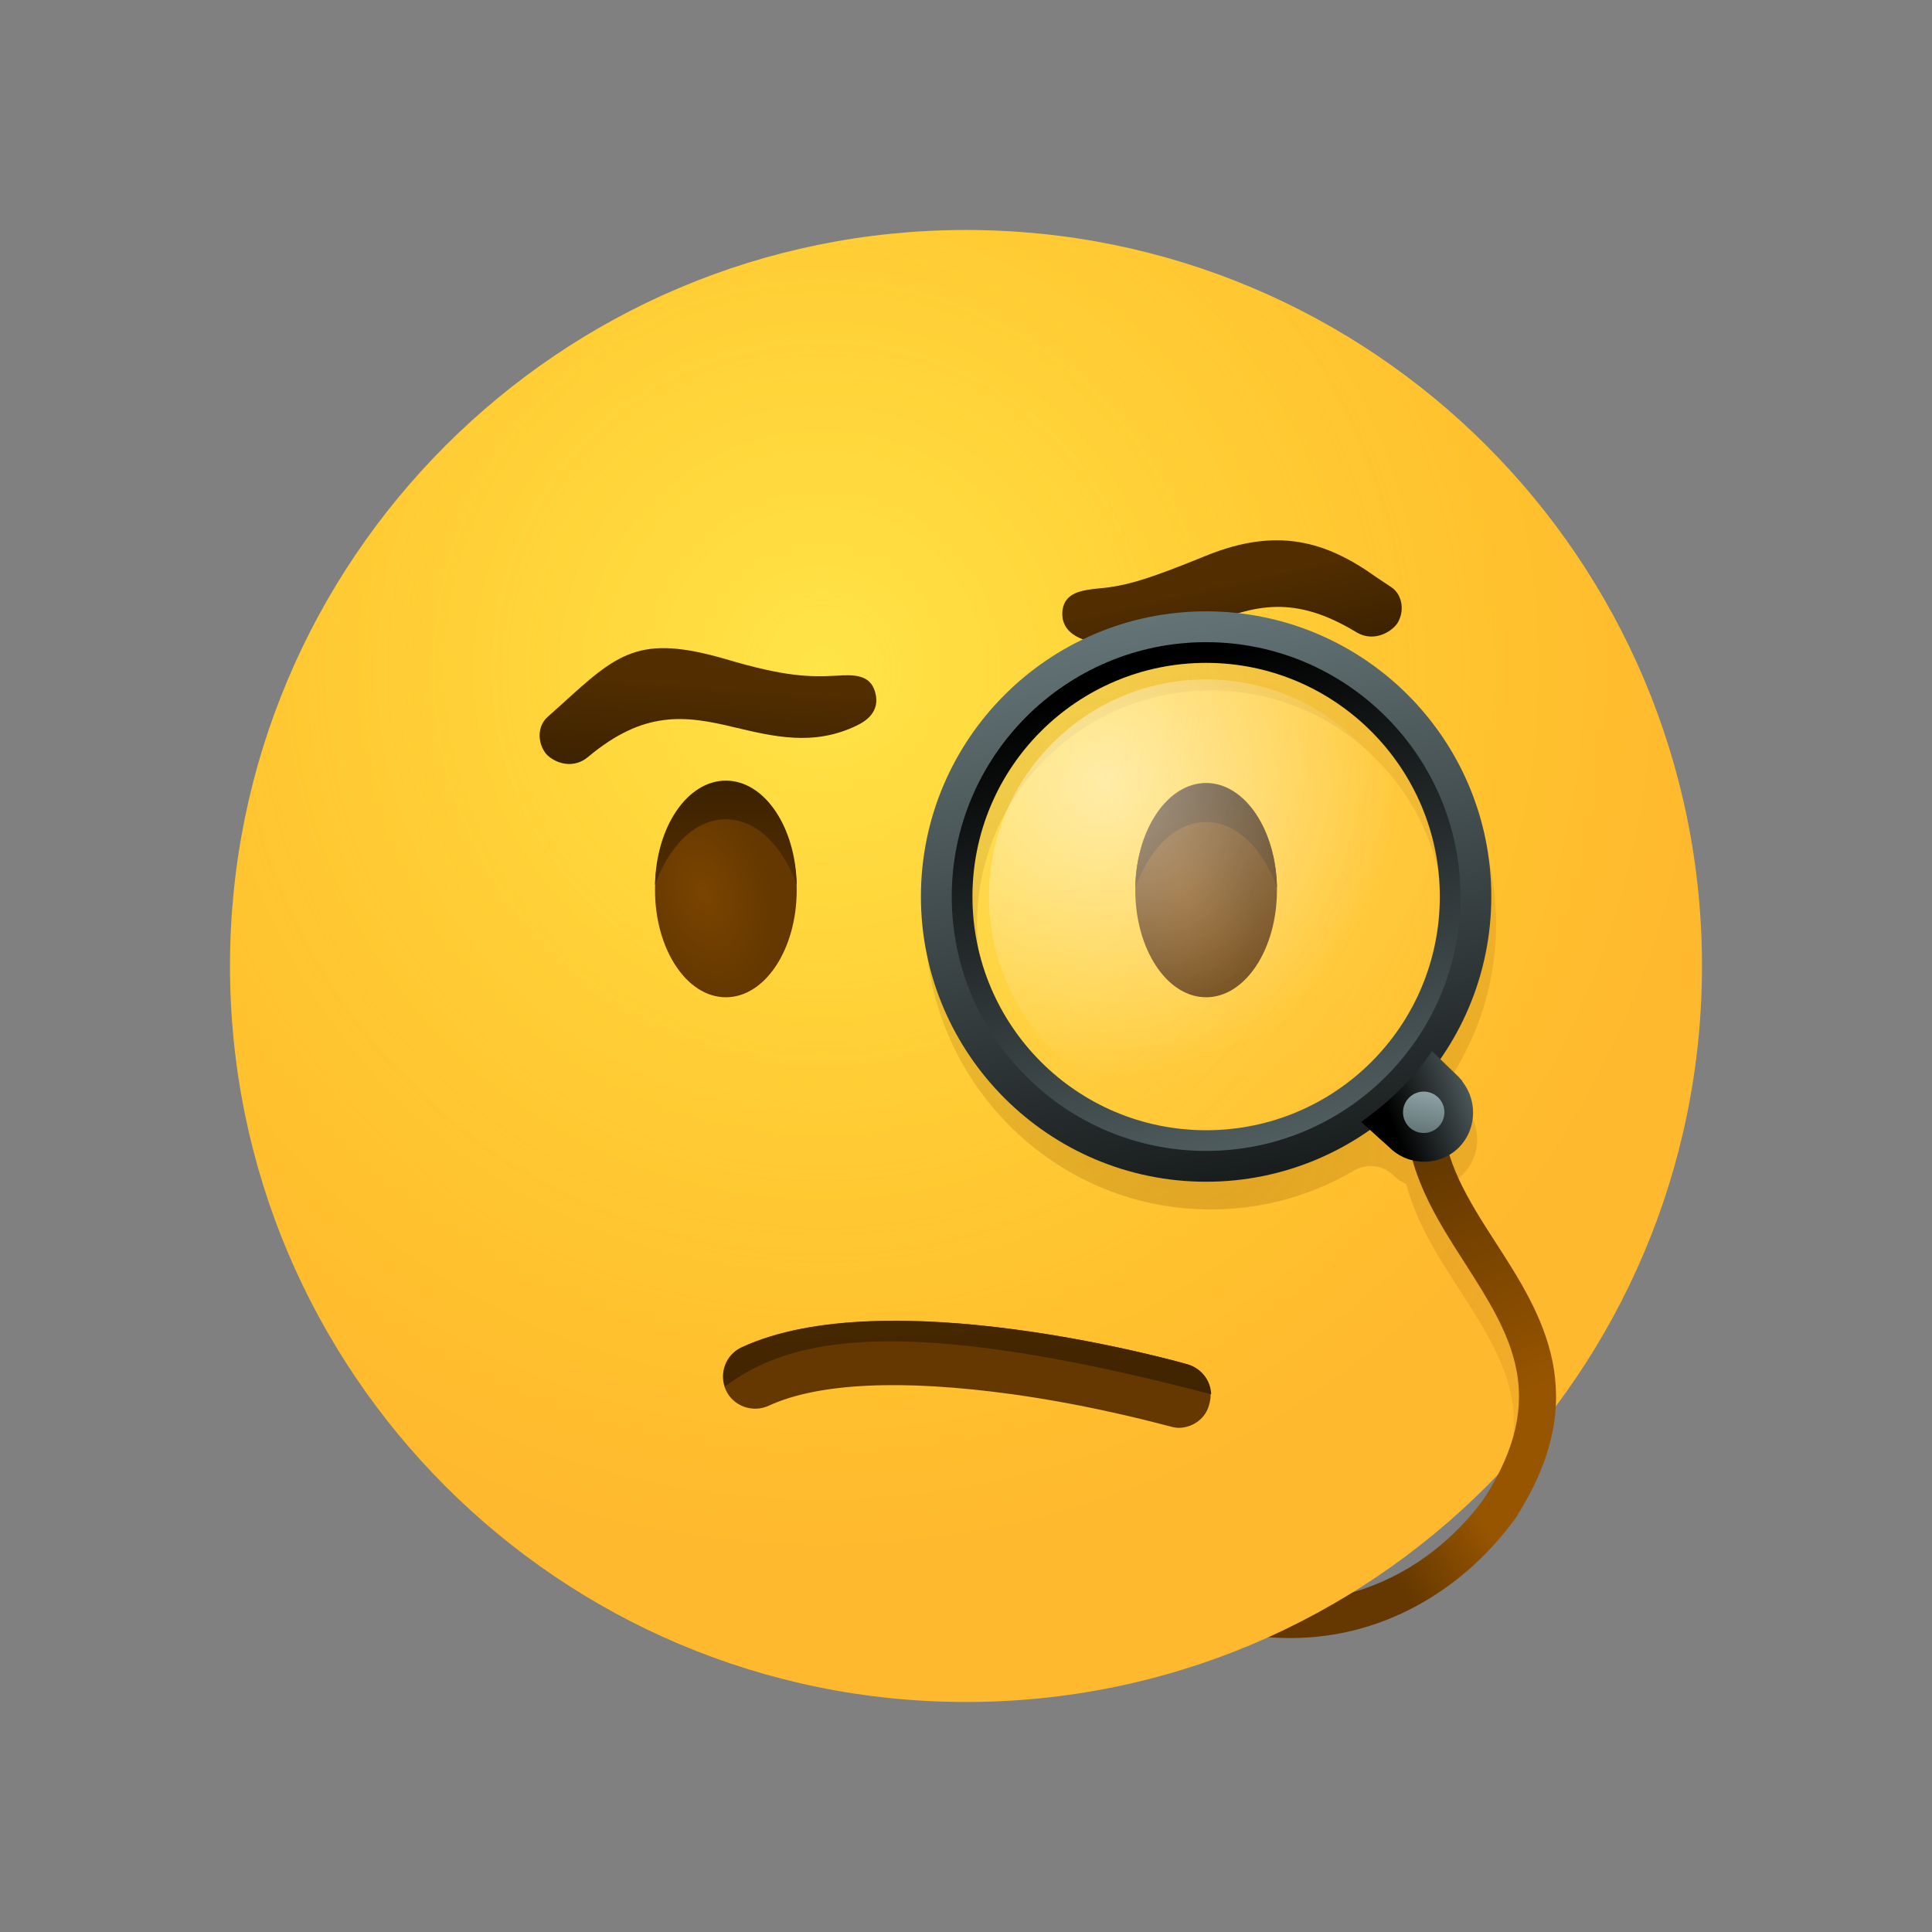
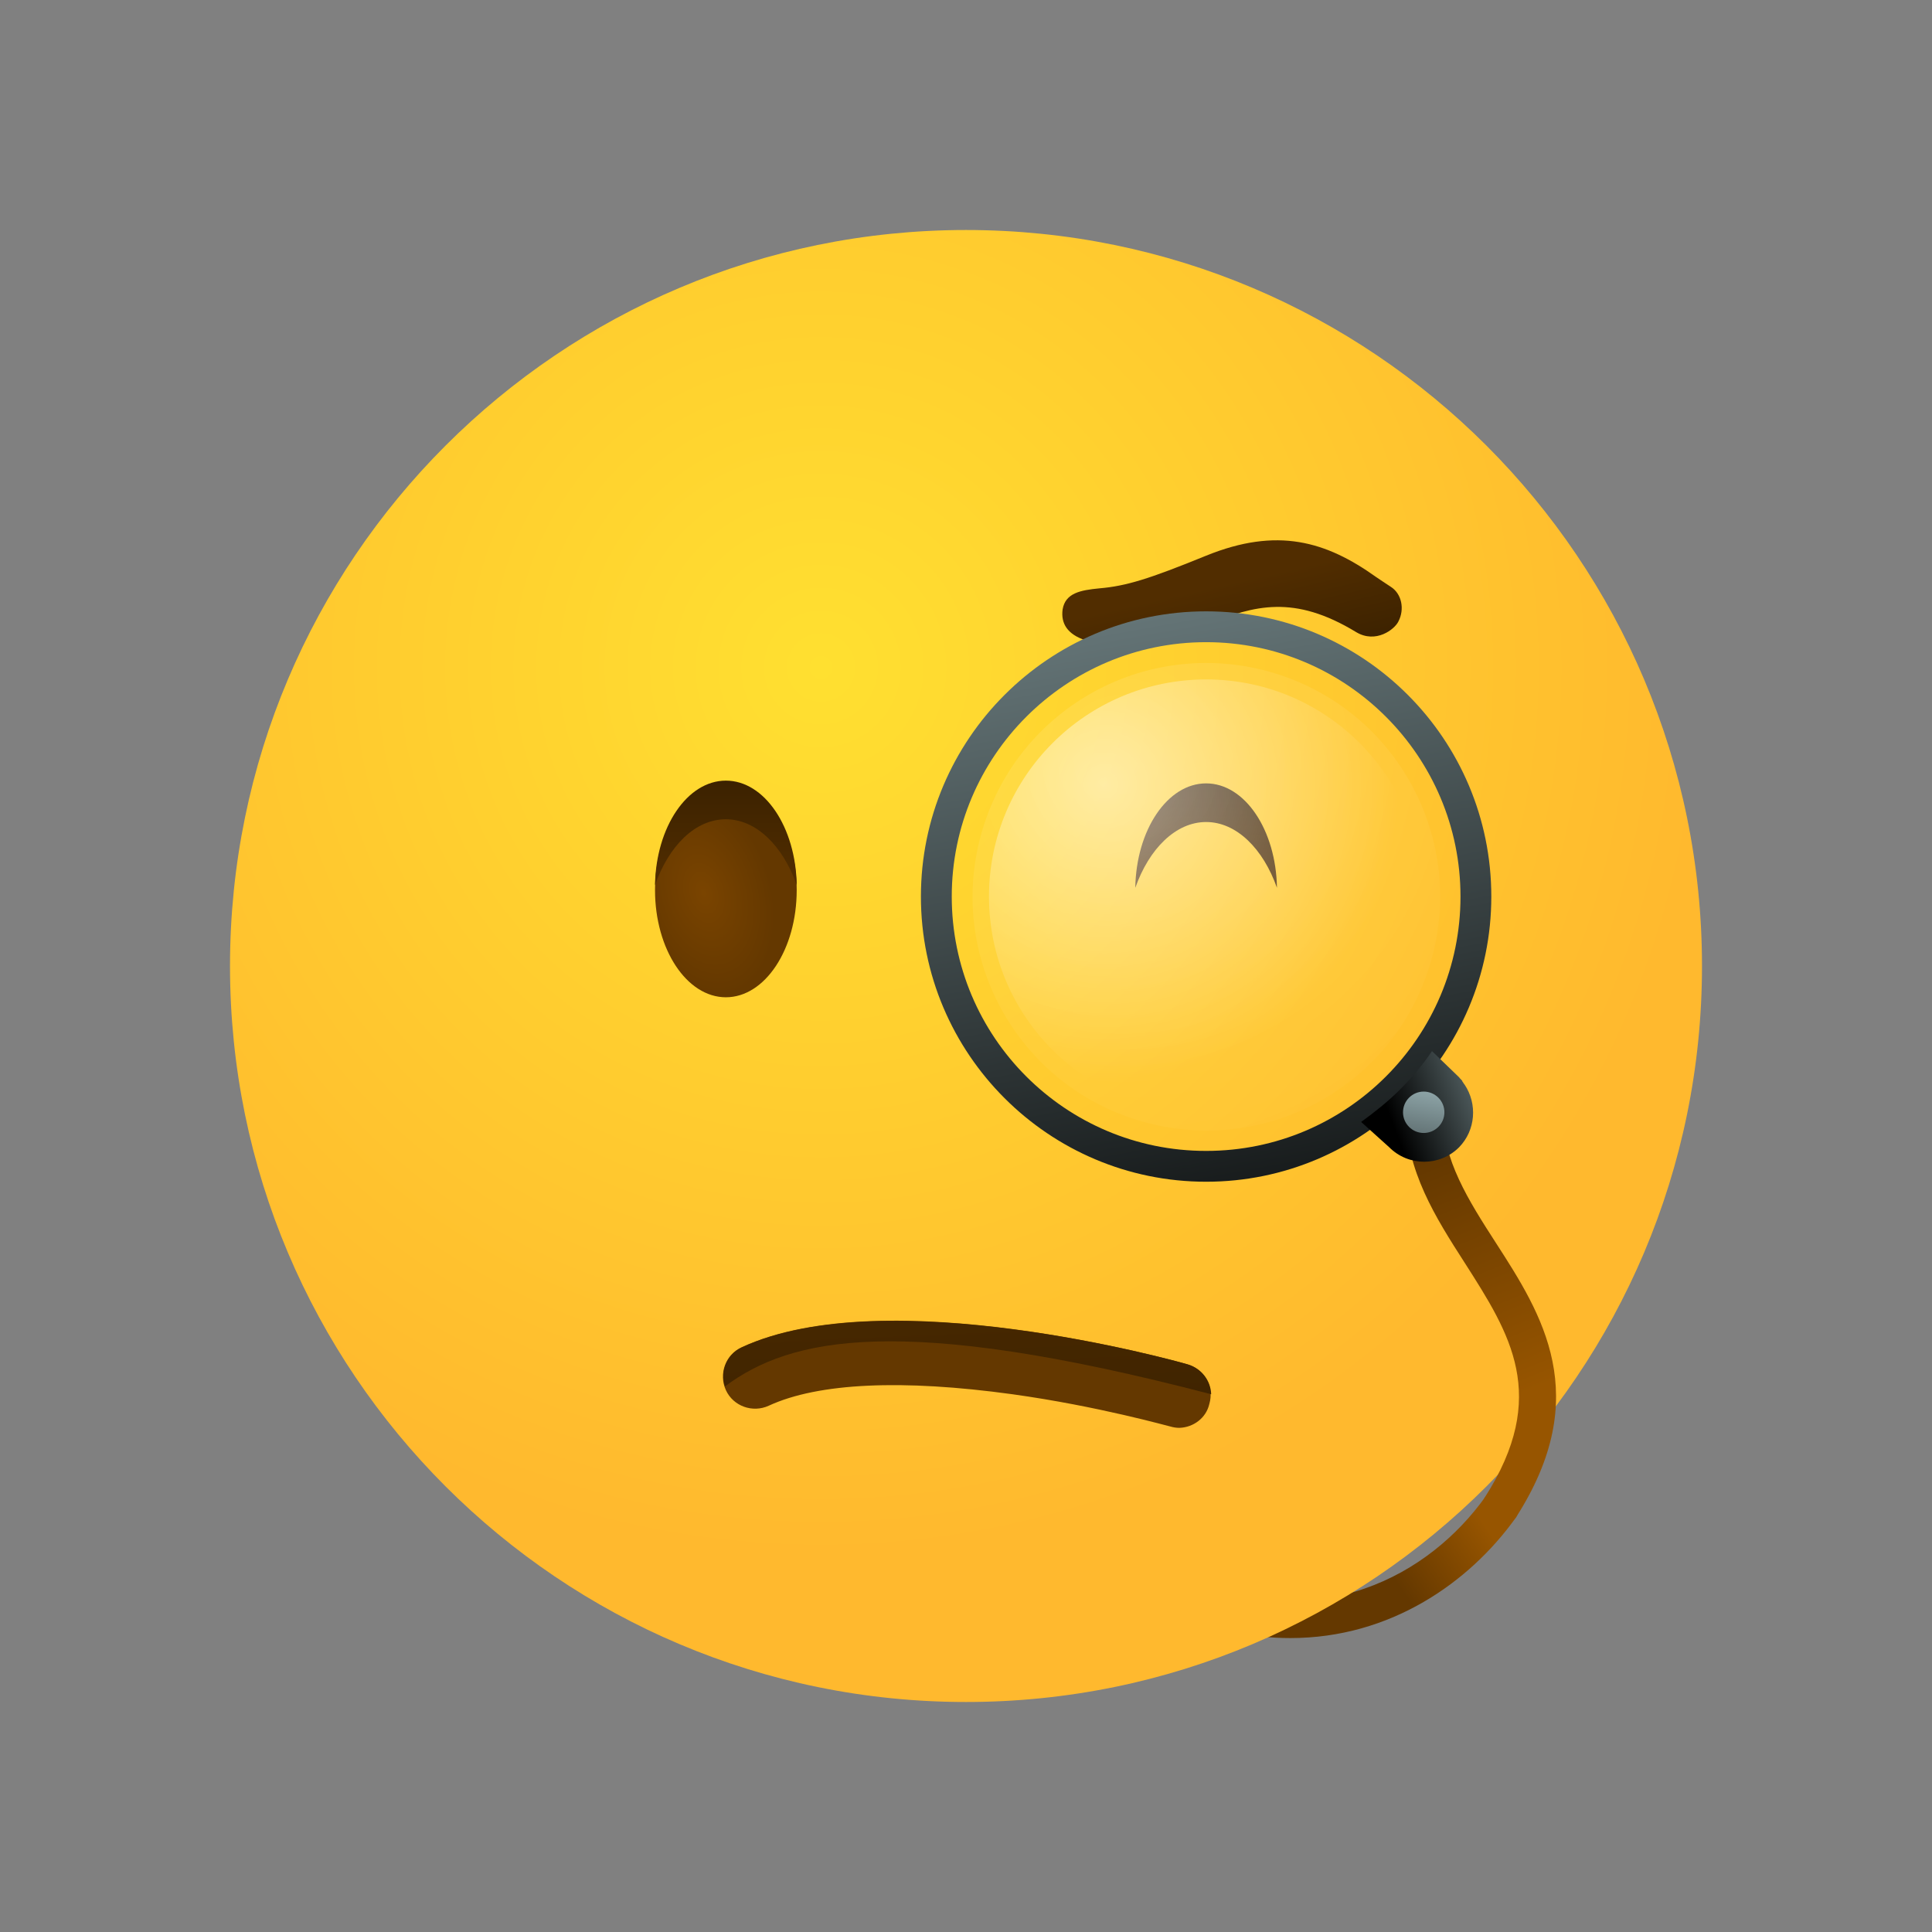
<svg xmlns="http://www.w3.org/2000/svg" width="800px" height="800px" viewBox="0 0 80 80" fill="none">
  <rect x="0" y="0" width="80" height="80" fill="#808080" stroke="none" />
  <path d="M53.429 67.829C51.848 67.829 50.133 67.505 48.305 66.724C47.924 66.552 47.733 66.114 47.905 65.733C48.076 65.352 48.514 65.162 48.895 65.333C54.686 67.771 59.2 65.2 61.505 61.981C61.753 61.638 62.229 61.562 62.572 61.809C62.914 62.057 62.991 62.533 62.743 62.876C60.838 65.524 57.581 67.829 53.429 67.829Z" fill="url(#paint0_linear)" />
  <path d="M40 70.476C56.832 70.476 70.476 56.831 70.476 40C70.476 23.169 56.832 9.524 40 9.524C23.169 9.524 9.524 23.169 9.524 40C9.524 56.831 23.169 70.476 40 70.476Z" fill="url(#paint1_radial)" />
-   <path opacity="0.5" d="M40 70.476C56.832 70.476 70.476 56.831 70.476 40C70.476 23.169 56.832 9.524 40 9.524C23.169 9.524 9.524 23.169 9.524 40C9.524 56.831 23.169 70.476 40 70.476Z" fill="url(#paint2_radial)" />
-   <path opacity="0.5" d="M49.372 50.057C51.829 50.209 54.114 49.619 56.057 48.476C56.572 48.171 57.238 48.228 57.676 48.648C57.848 48.819 58.019 48.933 58.229 49.029C58.648 50.629 59.543 52.038 60.438 53.409C61.924 55.714 63.238 57.771 62.457 60.571C63.067 59.905 63.638 59.219 64.191 58.514C64.038 56.228 62.838 54.343 61.715 52.59C60.972 51.428 60.248 50.305 59.848 49.105C60.114 49.009 60.362 48.857 60.572 48.629C61.276 47.924 61.353 46.838 60.819 46.038C60.781 46 60.762 45.943 60.724 45.905C60.724 45.905 60.724 45.905 60.724 45.886C60.686 45.828 60.629 45.79 60.591 45.733L59.829 44.99C61.295 42.876 62.114 40.267 61.924 37.467C61.543 31.448 56.553 26.628 50.514 26.438C43.696 26.229 38.114 31.79 38.324 38.629C38.534 44.686 43.334 49.676 49.372 50.057ZM50.134 28.59C55.486 28.59 59.81 32.933 59.81 38.267C59.81 43.6 55.467 47.943 50.134 47.943C44.781 47.943 40.457 43.6 40.457 38.267C40.457 32.933 44.8 28.59 50.134 28.59Z" fill="url(#paint3_radial)" />
  <path d="M30.057 41.295C31.677 41.295 32.99 39.308 32.99 36.857C32.99 34.406 31.677 32.419 30.057 32.419C28.437 32.419 27.123 34.406 27.123 36.857C27.123 39.308 28.437 41.295 30.057 41.295Z" fill="url(#paint4_radial)" />
  <path d="M30.057 33.924C31.314 33.924 32.419 35.028 32.99 36.647C32.952 34.247 31.657 32.324 30.057 32.324C28.457 32.324 27.162 34.247 27.123 36.647C27.695 35.028 28.781 33.924 30.057 33.924Z" fill="url(#paint5_linear)" />
-   <path d="M49.943 41.295C51.563 41.295 52.876 39.308 52.876 36.857C52.876 34.406 51.563 32.419 49.943 32.419C48.323 32.419 47.01 34.406 47.01 36.857C47.01 39.308 48.323 41.295 49.943 41.295Z" fill="url(#paint6_radial)" />
  <path d="M49.943 34.038C48.686 34.038 47.581 35.143 47.01 36.762C47.048 34.362 48.343 32.438 49.943 32.438C51.543 32.438 52.838 34.362 52.876 36.762C52.305 35.143 51.2 34.038 49.943 34.038Z" fill="url(#paint7_linear)" />
-   <path d="M34.609 27.981C33.505 28.038 32.495 28.019 30.057 27.295C26.457 26.248 25.581 27.048 23.219 29.2C23.047 29.353 22.857 29.524 22.666 29.695C22.286 30.038 22.228 30.667 22.571 31.162C22.781 31.467 23.619 31.962 24.362 31.334C26.666 29.41 28.362 29.619 30.4 30.114C32.019 30.495 33.695 30.914 35.486 30.038C36.209 29.695 36.4 29.181 36.228 28.629C36.019 27.943 35.39 27.924 34.609 27.981Z" fill="url(#paint8_linear)" />
  <path d="M45.524 24.362C46.629 24.267 47.562 23.981 49.943 23.01C52.895 21.81 54.914 22.419 56.971 23.886C57.162 24.019 57.371 24.152 57.6 24.305C58.038 24.59 58.172 25.219 57.905 25.733C57.752 26.057 56.971 26.667 56.152 26.172C53.581 24.61 51.943 25.067 50 25.848C48.457 26.476 46.857 27.124 44.952 26.514C44.191 26.267 43.924 25.81 44 25.238C44.114 24.552 44.743 24.438 45.524 24.362Z" fill="url(#paint9_linear)" />
  <path d="M48.838 59.124C48.705 59.124 48.591 59.105 48.457 59.067C48.419 59.067 45.486 58.228 41.924 57.733C37.372 57.105 33.886 57.257 31.829 58.209C31.162 58.514 30.362 58.228 30.057 57.562C29.753 56.895 30.038 56.095 30.705 55.79C36.686 53.009 48.667 56.343 49.162 56.495C49.867 56.686 50.286 57.428 50.076 58.133C49.943 58.724 49.41 59.105 48.838 59.124Z" fill="#643800" />
  <path d="M50.152 57.733C50.133 57.162 49.752 56.667 49.181 56.495C48.666 56.343 36.705 53.029 30.724 55.79C30.095 56.076 29.809 56.781 30.019 57.409C32.724 55.39 37.257 54.362 50.152 57.733Z" fill="url(#paint10_linear)" />
  <path d="M62.115 63.162C61.981 63.162 61.829 63.124 61.715 63.048C61.353 62.819 61.258 62.343 61.486 62C64.172 57.791 62.534 55.238 60.648 52.286C59.448 50.419 58.21 48.476 58.21 46.057C58.21 45.638 58.553 45.295 58.972 45.295C59.391 45.295 59.734 45.638 59.734 46.057C59.734 48.019 60.8 49.695 61.943 51.467C63.848 54.419 66 57.791 62.781 62.819C62.61 63.048 62.362 63.162 62.115 63.162Z" fill="url(#paint11_linear)" />
-   <path d="M49.943 26.019C43.809 26.019 38.838 30.991 38.838 37.124C38.838 43.258 43.809 48.229 49.943 48.229C56.076 48.229 61.047 43.258 61.047 37.124C61.066 30.991 56.076 26.019 49.943 26.019ZM49.943 46.8C44.59 46.8 40.267 42.458 40.267 37.124C40.267 31.772 44.609 27.448 49.943 27.448C55.276 27.448 59.619 31.791 59.619 37.124C59.619 42.477 55.295 46.8 49.943 46.8Z" fill="url(#paint12_linear)" />
  <path d="M49.943 25.314C43.428 25.314 38.133 30.61 38.133 37.124C38.133 43.638 43.428 48.933 49.943 48.933C56.457 48.933 61.752 43.638 61.752 37.124C61.752 30.61 56.476 25.314 49.943 25.314ZM49.943 47.657C44.114 47.657 39.41 42.933 39.41 37.124C39.41 31.314 44.133 26.591 49.943 26.591C55.752 26.591 60.476 31.314 60.476 37.124C60.476 42.933 55.771 47.657 49.943 47.657Z" fill="url(#paint13_linear)" />
  <path d="M49.943 46.114C54.908 46.114 58.933 42.089 58.933 37.124C58.933 32.159 54.908 28.134 49.943 28.134C44.978 28.134 40.952 32.159 40.952 37.124C40.952 42.089 44.978 46.114 49.943 46.114Z" fill="url(#paint14_radial)" />
  <path opacity="0.5" d="M52.743 27.867C57.867 29.41 60.762 34.8 59.219 39.924C57.676 45.047 52.286 47.943 47.162 46.4C42.038 44.857 39.143 39.467 40.686 34.343C42.229 29.219 47.619 26.324 52.743 27.867Z" fill="url(#paint15_radial)" />
  <path d="M60.648 44.914C60.609 44.876 60.59 44.819 60.552 44.781C60.552 44.781 60.552 44.781 60.552 44.762C60.514 44.705 60.457 44.667 60.419 44.609L59.295 43.524C58.914 44.095 58.457 44.629 57.962 45.124C57.467 45.619 56.914 46.057 56.362 46.457L57.524 47.505C58.324 48.305 59.619 48.305 60.419 47.505C61.105 46.8 61.181 45.714 60.648 44.914Z" fill="url(#paint16_linear)" />
  <path d="M58.953 46.914C59.426 46.914 59.81 46.531 59.81 46.057C59.81 45.584 59.426 45.2 58.953 45.2C58.479 45.2 58.096 45.584 58.096 46.057C58.096 46.531 58.479 46.914 58.953 46.914Z" fill="url(#paint17_linear)" />
  <defs>
    <linearGradient id="paint0_linear" x1="56.619" y1="63.786" x2="60.238" y2="61.31" gradientUnits="userSpaceOnUse">
      <stop offset="0.001" stop-color="#643800" />
      <stop offset="1" stop-color="#975500" />
    </linearGradient>
    <radialGradient id="paint1_radial" cx="0" cy="0" r="1" gradientUnits="userSpaceOnUse" gradientTransform="translate(34.002 27.648) scale(36.766)">
      <stop stop-color="#FFE030" />
      <stop offset="1" stop-color="#FFB92E" />
    </radialGradient>
    <radialGradient id="paint2_radial" cx="0" cy="0" r="1" gradientUnits="userSpaceOnUse" gradientTransform="translate(34.002 27.648) scale(28.925)">
      <stop stop-color="#FFEA5F" />
      <stop offset="1" stop-color="#FFBC47" stop-opacity="0" />
    </radialGradient>
    <radialGradient id="paint3_radial" cx="0" cy="0" r="1" gradientUnits="userSpaceOnUse" gradientTransform="translate(49.177 46.216) scale(32.188)">
      <stop stop-color="#7A4400" stop-opacity="0.5" />
      <stop offset="0.583" stop-color="#894D00" stop-opacity="0.207" />
      <stop offset="0.995" stop-color="#975500" stop-opacity="0" />
    </radialGradient>
    <radialGradient id="paint4_radial" cx="0" cy="0" r="1" gradientUnits="userSpaceOnUse" gradientTransform="translate(29.142 36.975) rotate(73.854) scale(4.306 2.786)">
      <stop offset="0.001" stop-color="#7A4400" />
      <stop offset="1" stop-color="#643800" />
    </radialGradient>
    <linearGradient id="paint5_linear" x1="30.048" y1="32.401" x2="30.048" y2="36.537" gradientUnits="userSpaceOnUse">
      <stop offset="0.001" stop-color="#3C2200" />
      <stop offset="1" stop-color="#512D00" />
    </linearGradient>
    <radialGradient id="paint6_radial" cx="0" cy="0" r="1" gradientUnits="userSpaceOnUse" gradientTransform="translate(49.043 36.976) rotate(73.854) scale(4.306 2.786)">
      <stop offset="0.001" stop-color="#7A4400" />
      <stop offset="1" stop-color="#643800" />
    </radialGradient>
    <linearGradient id="paint7_linear" x1="49.948" y1="32.51" x2="49.948" y2="36.646" gradientUnits="userSpaceOnUse">
      <stop offset="0.001" stop-color="#3C2200" />
      <stop offset="1" stop-color="#512D00" />
    </linearGradient>
    <linearGradient id="paint8_linear" x1="29.127" y1="32.211" x2="29.41" y2="28.438" gradientUnits="userSpaceOnUse">
      <stop offset="0.001" stop-color="#3C2200" />
      <stop offset="1" stop-color="#512D00" />
    </linearGradient>
    <linearGradient id="paint9_linear" x1="51.573" y1="27.754" x2="50.759" y2="24.169" gradientUnits="userSpaceOnUse">
      <stop offset="0.001" stop-color="#3C2200" />
      <stop offset="1" stop-color="#512D00" />
    </linearGradient>
    <linearGradient id="paint10_linear" x1="40.191" y1="60.73" x2="39.62" y2="47.276" gradientUnits="userSpaceOnUse">
      <stop offset="0.001" stop-color="#3C2200" />
      <stop offset="1" stop-color="#512D00" />
    </linearGradient>
    <linearGradient id="paint11_linear" x1="58.321" y1="48.284" x2="62.296" y2="58.013" gradientUnits="userSpaceOnUse">
      <stop offset="0.001" stop-color="#643800" />
      <stop offset="1" stop-color="#975500" />
    </linearGradient>
    <linearGradient id="paint12_linear" x1="47.298" y1="27.978" x2="57.203" y2="62.169" gradientUnits="userSpaceOnUse">
      <stop />
      <stop offset="1" stop-color="#8EA5A8" />
    </linearGradient>
    <linearGradient id="paint13_linear" x1="53.404" y1="56.192" x2="45.499" y2="12.573" gradientUnits="userSpaceOnUse">
      <stop />
      <stop offset="1" stop-color="#8EA5A8" />
    </linearGradient>
    <radialGradient id="paint14_radial" cx="0" cy="0" r="1" gradientUnits="userSpaceOnUse" gradientTransform="translate(45.739 32.498) scale(12.175)">
      <stop stop-color="white" stop-opacity="0.5" />
      <stop offset="1" stop-color="white" stop-opacity="0" />
    </radialGradient>
    <radialGradient id="paint15_radial" cx="0" cy="0" r="1" gradientUnits="userSpaceOnUse" gradientTransform="translate(46.503 31.477) rotate(-163.238) scale(20.292 20.291)">
      <stop stop-color="white" stop-opacity="0.24" />
      <stop offset="1" stop-color="white" stop-opacity="0" />
    </radialGradient>
    <linearGradient id="paint16_linear" x1="57.636" y1="46.45" x2="63.731" y2="44.117" gradientUnits="userSpaceOnUse">
      <stop />
      <stop offset="1" stop-color="#8EA5A8" />
    </linearGradient>
    <linearGradient id="paint17_linear" x1="57.87" y1="51.232" x2="59.14" y2="45.137" gradientUnits="userSpaceOnUse">
      <stop />
      <stop offset="1" stop-color="#8EA5A8" />
    </linearGradient>
  </defs>
</svg>